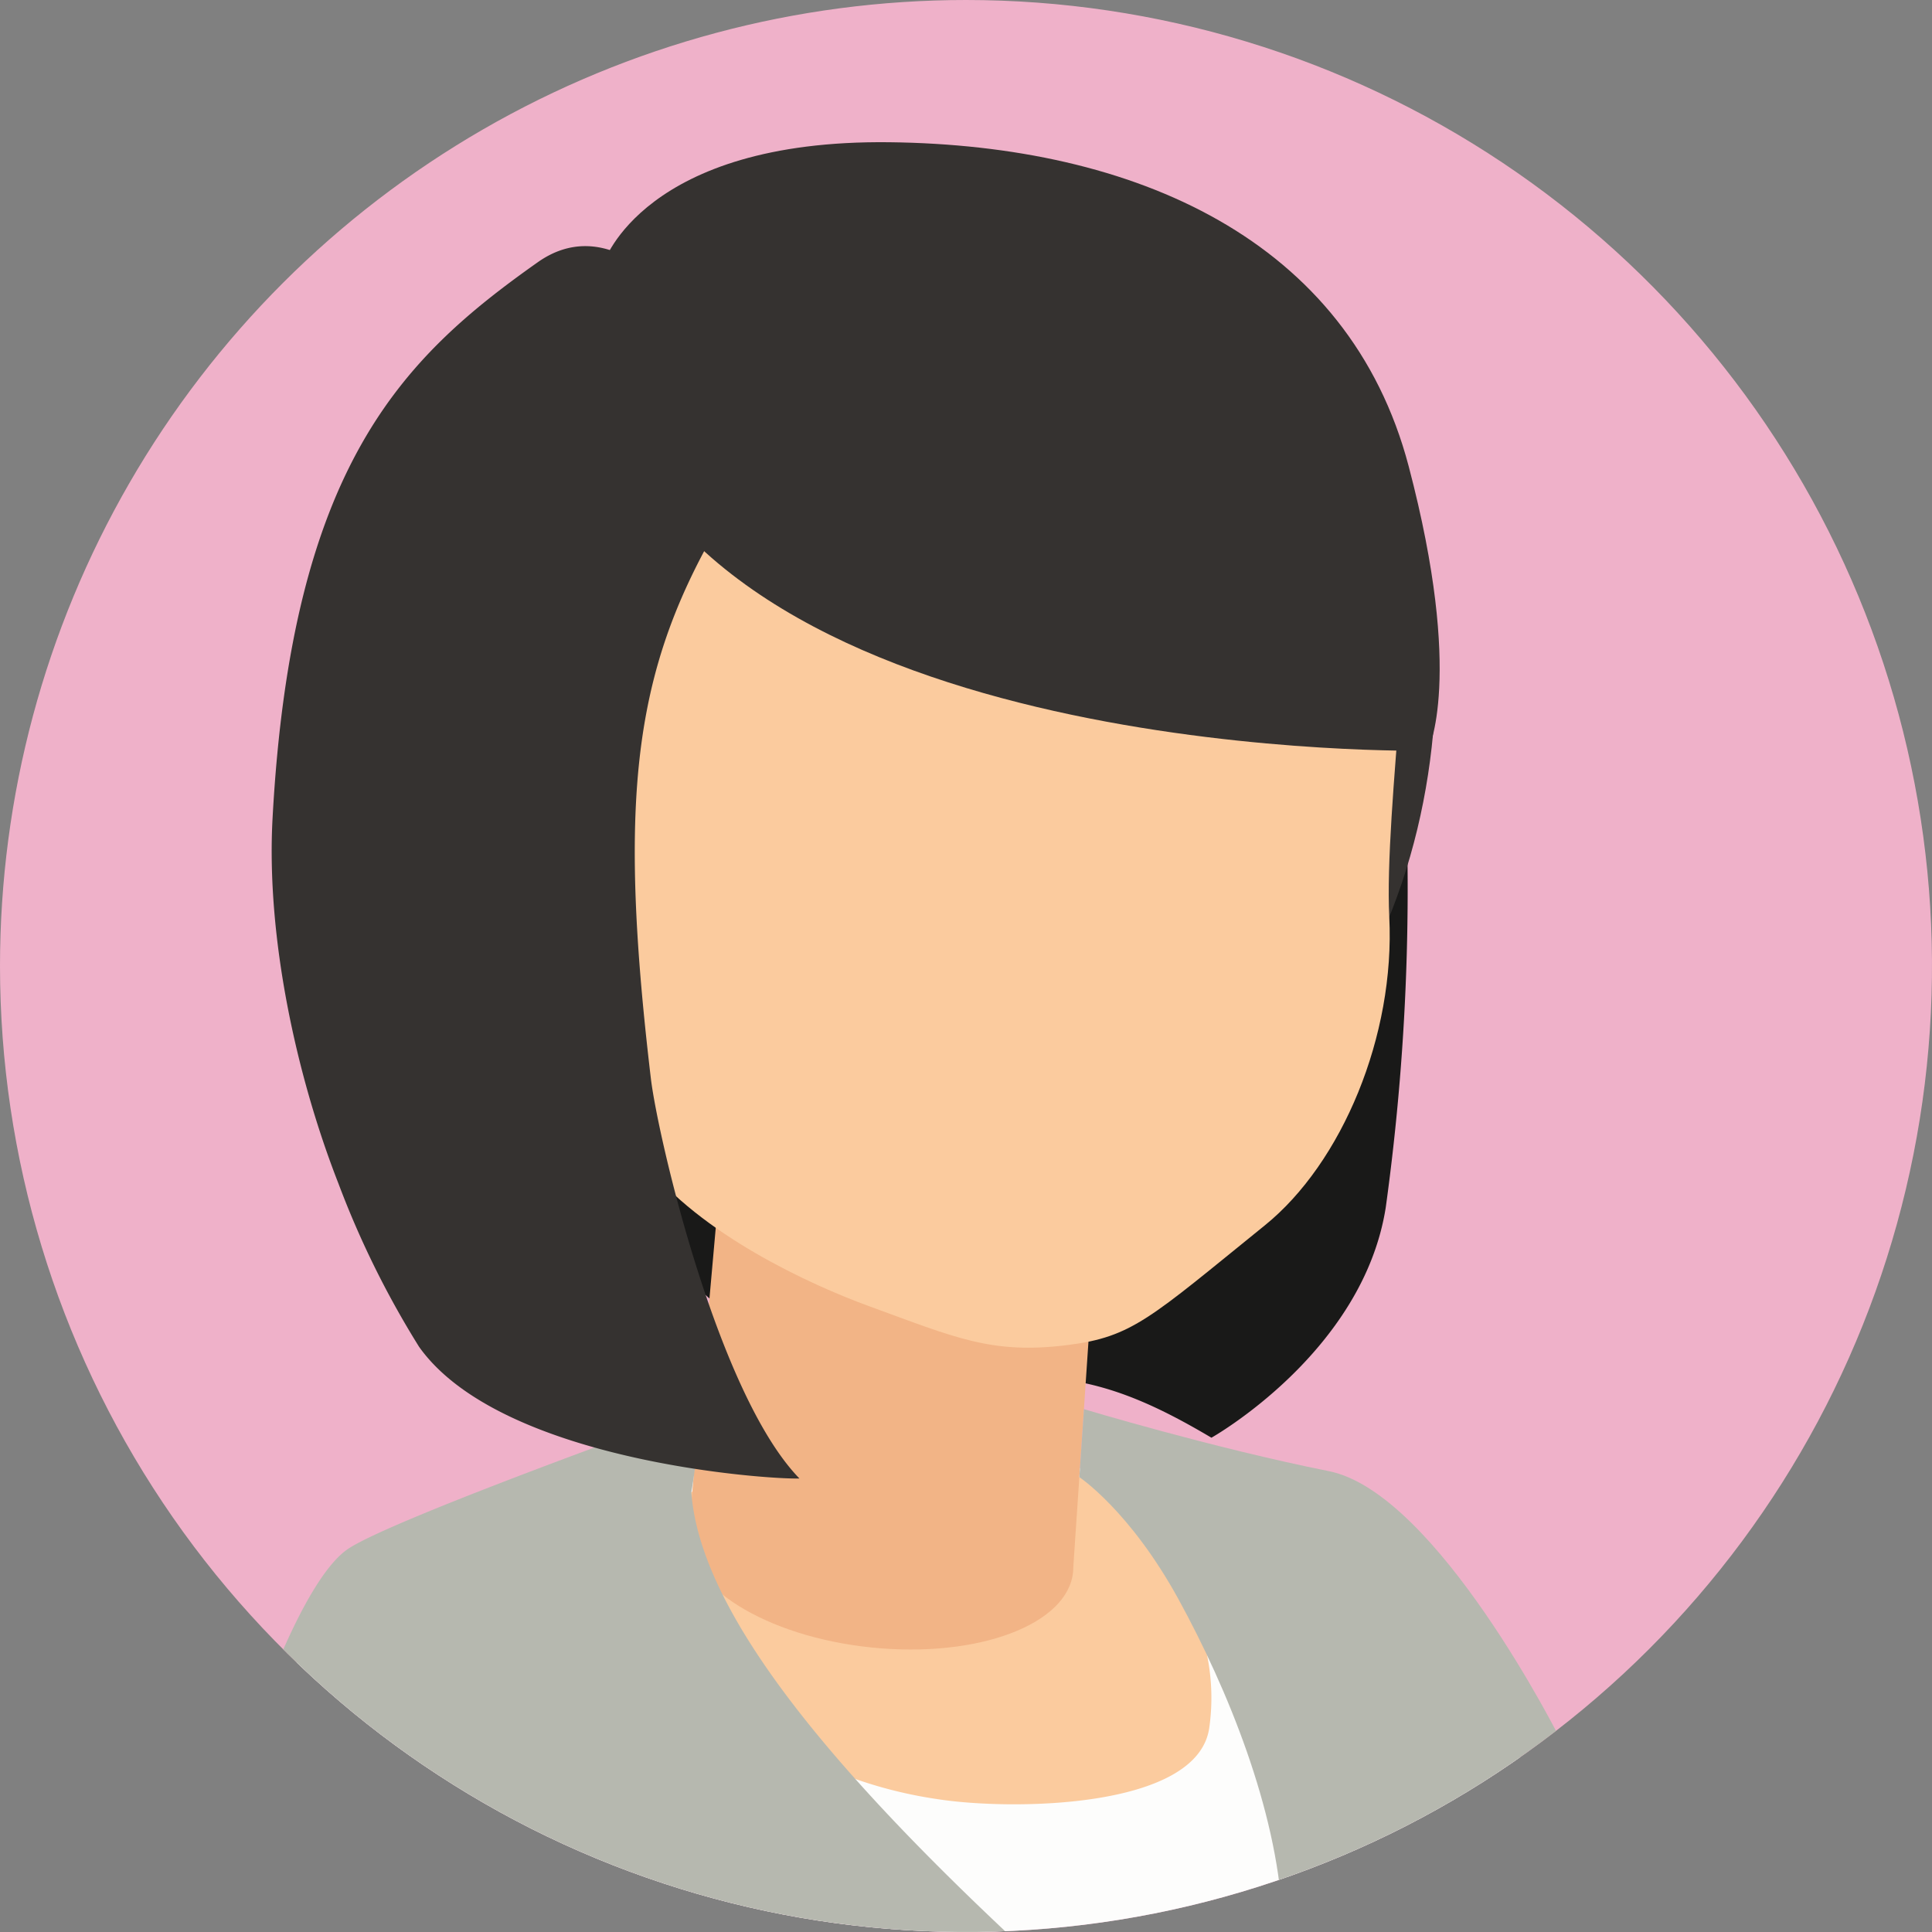
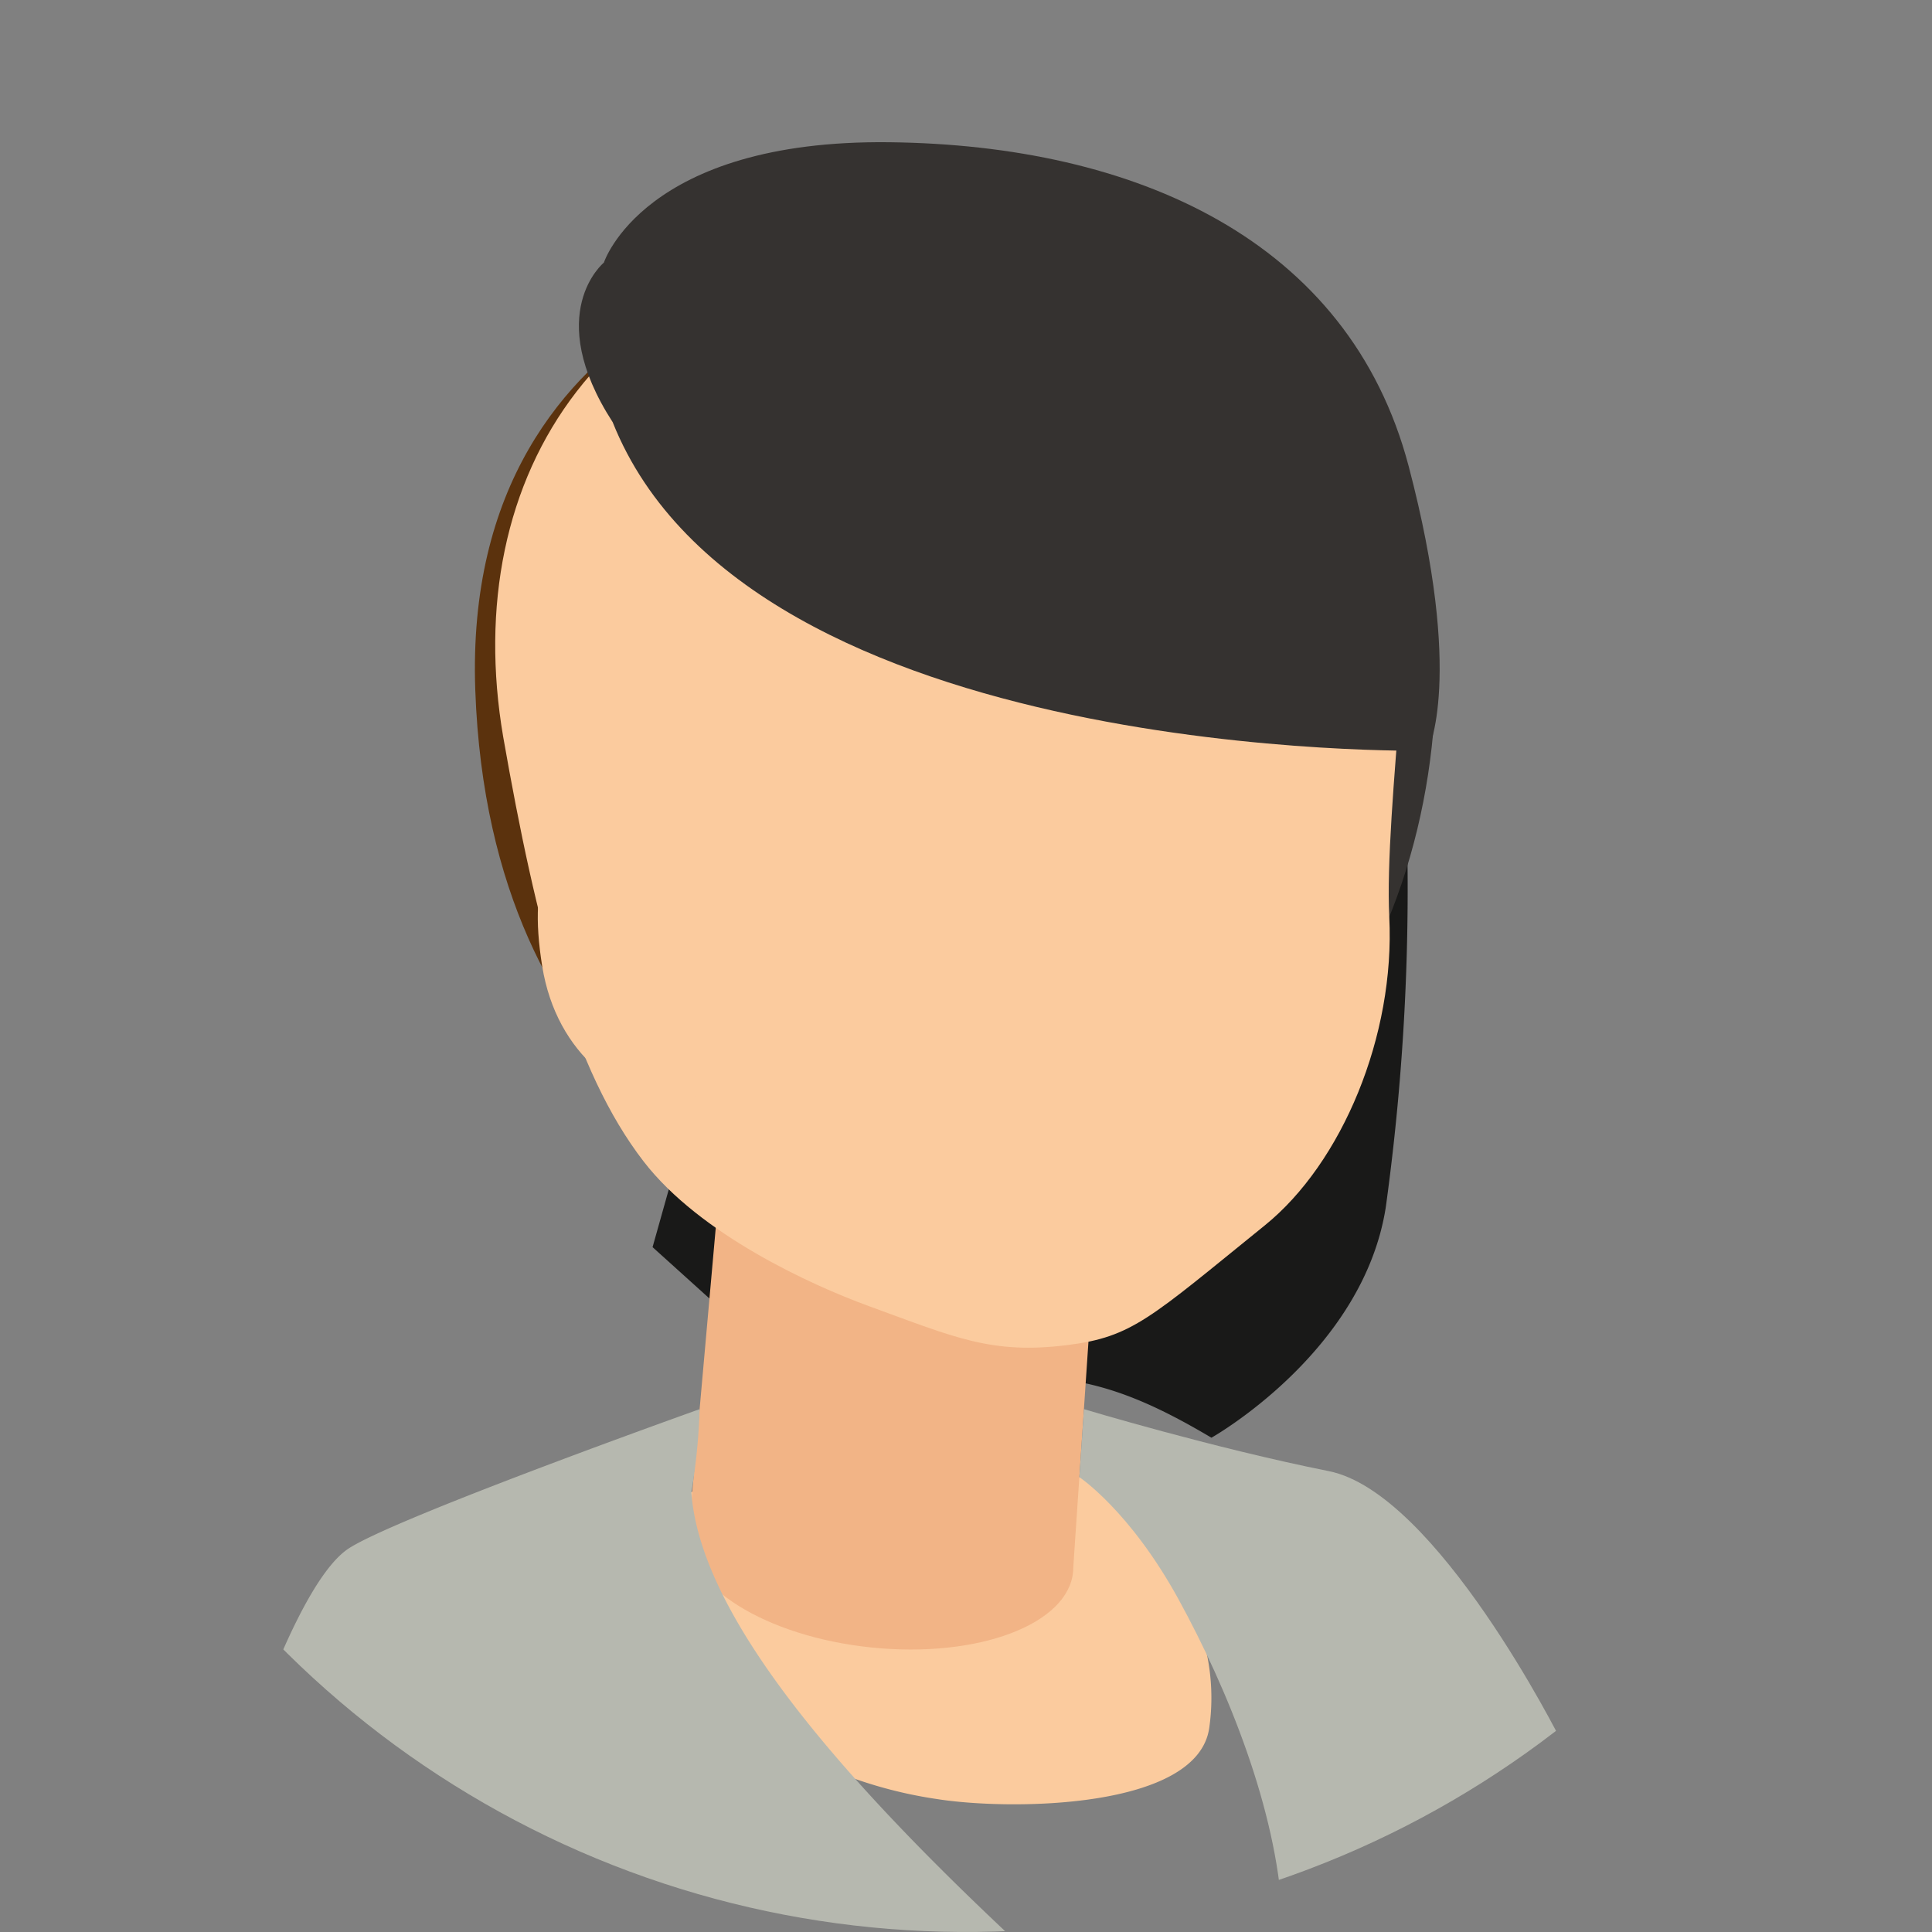
<svg xmlns="http://www.w3.org/2000/svg" id="グループ_1070" data-name="グループ 1070" width="108" height="108" viewBox="0 0 108 108">
  <rect x="0" y="0" width="108" height="108" fill="#808080" stroke="none" />
  <defs>
    <clipPath id="clip-path">
      <path id="パス_13736" data-name="パス 13736" d="M13.479,350.256a54,54,0,1,0,54-54,54,54,0,0,0-54,54" transform="translate(-13.479 -296.256)" fill="none" />
    </clipPath>
  </defs>
  <g id="グループ_1078" data-name="グループ 1078" transform="translate(0 0)" clip-path="url(#clip-path)">
-     <path id="パス_13723" data-name="パス 13723" d="M65.4,292.8A55.654,55.654,0,1,1,9.743,348.458,55.654,55.654,0,0,1,65.4,292.8" transform="translate(-11.533 -294.458)" fill="#efb1c9" />
-     <path id="パス_13724" data-name="パス 13724" d="M72.843,466.005s-21.594,4.072-24.535,8.661-3.02,6.956-3.02,6.956,22.106,15.307,47.324,12c14.841-1.949,22.833-9.777,22.833-9.777a37.754,37.754,0,0,0-9.786-12.884c-2.824-2.268-8.729-3.948-12.079-4.077-11.04-.427-20.737-.874-20.737-.874" transform="translate(-30.049 -384.683)" fill="#fdfdfc" />
    <path id="パス_13725" data-name="パス 13725" d="M88.023,468.875,82.5,470.64a24.536,24.536,0,0,0,19.284,15.367c4.077.652,14.6.592,15.249-3.975,1.167-8.167-6.586-13.945-6.586-13.945s-15.928-1.833-22.426.788" transform="translate(-49.435 -385.443)" fill="#fbcb9e" />
    <path id="パス_13726" data-name="パス 13726" d="M131.428,378.392a130.006,130.006,0,0,1-.811,28.129c-1.261,8.124-9.747,12.891-9.747,12.891-5.746-3.405-10.228-4.793-19.283-1.6l-.158,1.6-11.8-10.653,3.657-13.015Z" transform="translate(-53.15 -339.043)" fill="#191918" />
    <path id="パス_13727" data-name="パス 13727" d="M106.164,430.276c-5.217-.4-10.559.9-10.756,3.446l-1.623,18.245c.013,2.969,4.842,5.749,10.786,6.21s10.753-1.572,10.74-4.541l1.136-16.889c-.011-2.605-5.066-6.066-10.283-6.471" transform="translate(-55.313 -366.033)" fill="#f2b486" />
    <path id="パス_13728" data-name="パス 13728" d="M67.8,460.682s-16.93,6.033-19.62,7.787-5.5,10.438-5.5,10.438S65.28,492.525,87.48,492.28c-11.821-10.79-19.634-19.995-20.147-26.943a34.034,34.034,0,0,0,.463-4.656" transform="translate(-28.686 -381.91)" fill="#b6b8af" />
    <path id="パス_13729" data-name="パス 13729" d="M90.161,324.7S68.1,326.99,68.915,349.659s16.8,27.562,16.8,27.562Z" transform="translate(-42.346 -311.073)" fill="#5b320d" />
    <path id="パス_13730" data-name="パス 13730" d="M146.3,333.992s1.117-3.384,6.01,1.077c6.117,5.577,5.374,17.553,4.867,28.646,6.823-15.293,1.554-35.594-9.354-38.051-4.439-1-6.737,1.014-6.737,1.014Z" transform="translate(-79.954 -311.43)" fill="#353230" />
    <path id="パス_13731" data-name="パス 13731" d="M95.72,322.867c-18.577.967-26.5,13.858-24.009,28.414,1.85,10.554,3.915,18.642,7.854,23.74,3.155,4.084,9.38,6.913,12.616,8.092,4.809,1.751,6.831,2.7,11.081,2.166,3.633-.456,4.6-1.493,11.024-6.69,4.315-3.488,7.29-10.607,6.957-17.244-.295-5.873,1.7-19.6.922-22.782-1.43-5.868-8.867-16.611-26.447-15.7" transform="translate(-43.582 -310.09)" fill="#fbcb9e" />
    <path id="パス_13732" data-name="パス 13732" d="M86.082,397.387s.237-5.937-4.914-5.624c-4.4.266-5.5,3.2-4.691,8.241s4.556,7.545,7.617,7.684,1.988-10.3,1.988-10.3" transform="translate(-46.169 -346.002)" fill="#fbcb9e" />
-     <path id="パス_13733" data-name="パス 13733" d="M74.682,393.863c-4.591-4.729-7.919-19.152-8.3-22.341-2.183-18.409-.51-24.792,6.177-34.74,0-1.794-.163-3.262-.163-3.262l-5.382-6.36s-3.262-3.892-6.958-1.282c-7.575,5.349-13.755,11.393-14.824,31.089-.361,6.642,1.332,14.4,3.679,20.4a51.346,51.346,0,0,0,4.514,9.142c4.544,6.388,19.437,7.418,21.254,7.357" transform="translate(-29.996 -311.218)" fill="#353230" />
    <path id="パス_13734" data-name="パス 13734" d="M82.423,319.579s2.23-6.886,15.957-6.729,25.693,5.442,29.031,18.109c3.125,11.859,1.071,15.905,1.071,15.905s-37.936.762-45.567-18.365c-3.94-6.1-.492-8.92-.492-8.92" transform="translate(-48.666 -304.899)" fill="#353230" />
    <path id="パス_13735" data-name="パス 13735" d="M139.68,460.682s7.171,2.161,13.694,3.467c6.048,1.211,12.959,15.029,12.959,15.029s-6.131,10.009-15.568,9.765c-.326-5.876-3.022-12.562-5.79-17.618-2.719-4.967-5.551-6.841-5.551-6.841Z" transform="translate(-79.087 -381.91)" fill="#b6b8af" />
  </g>
</svg>